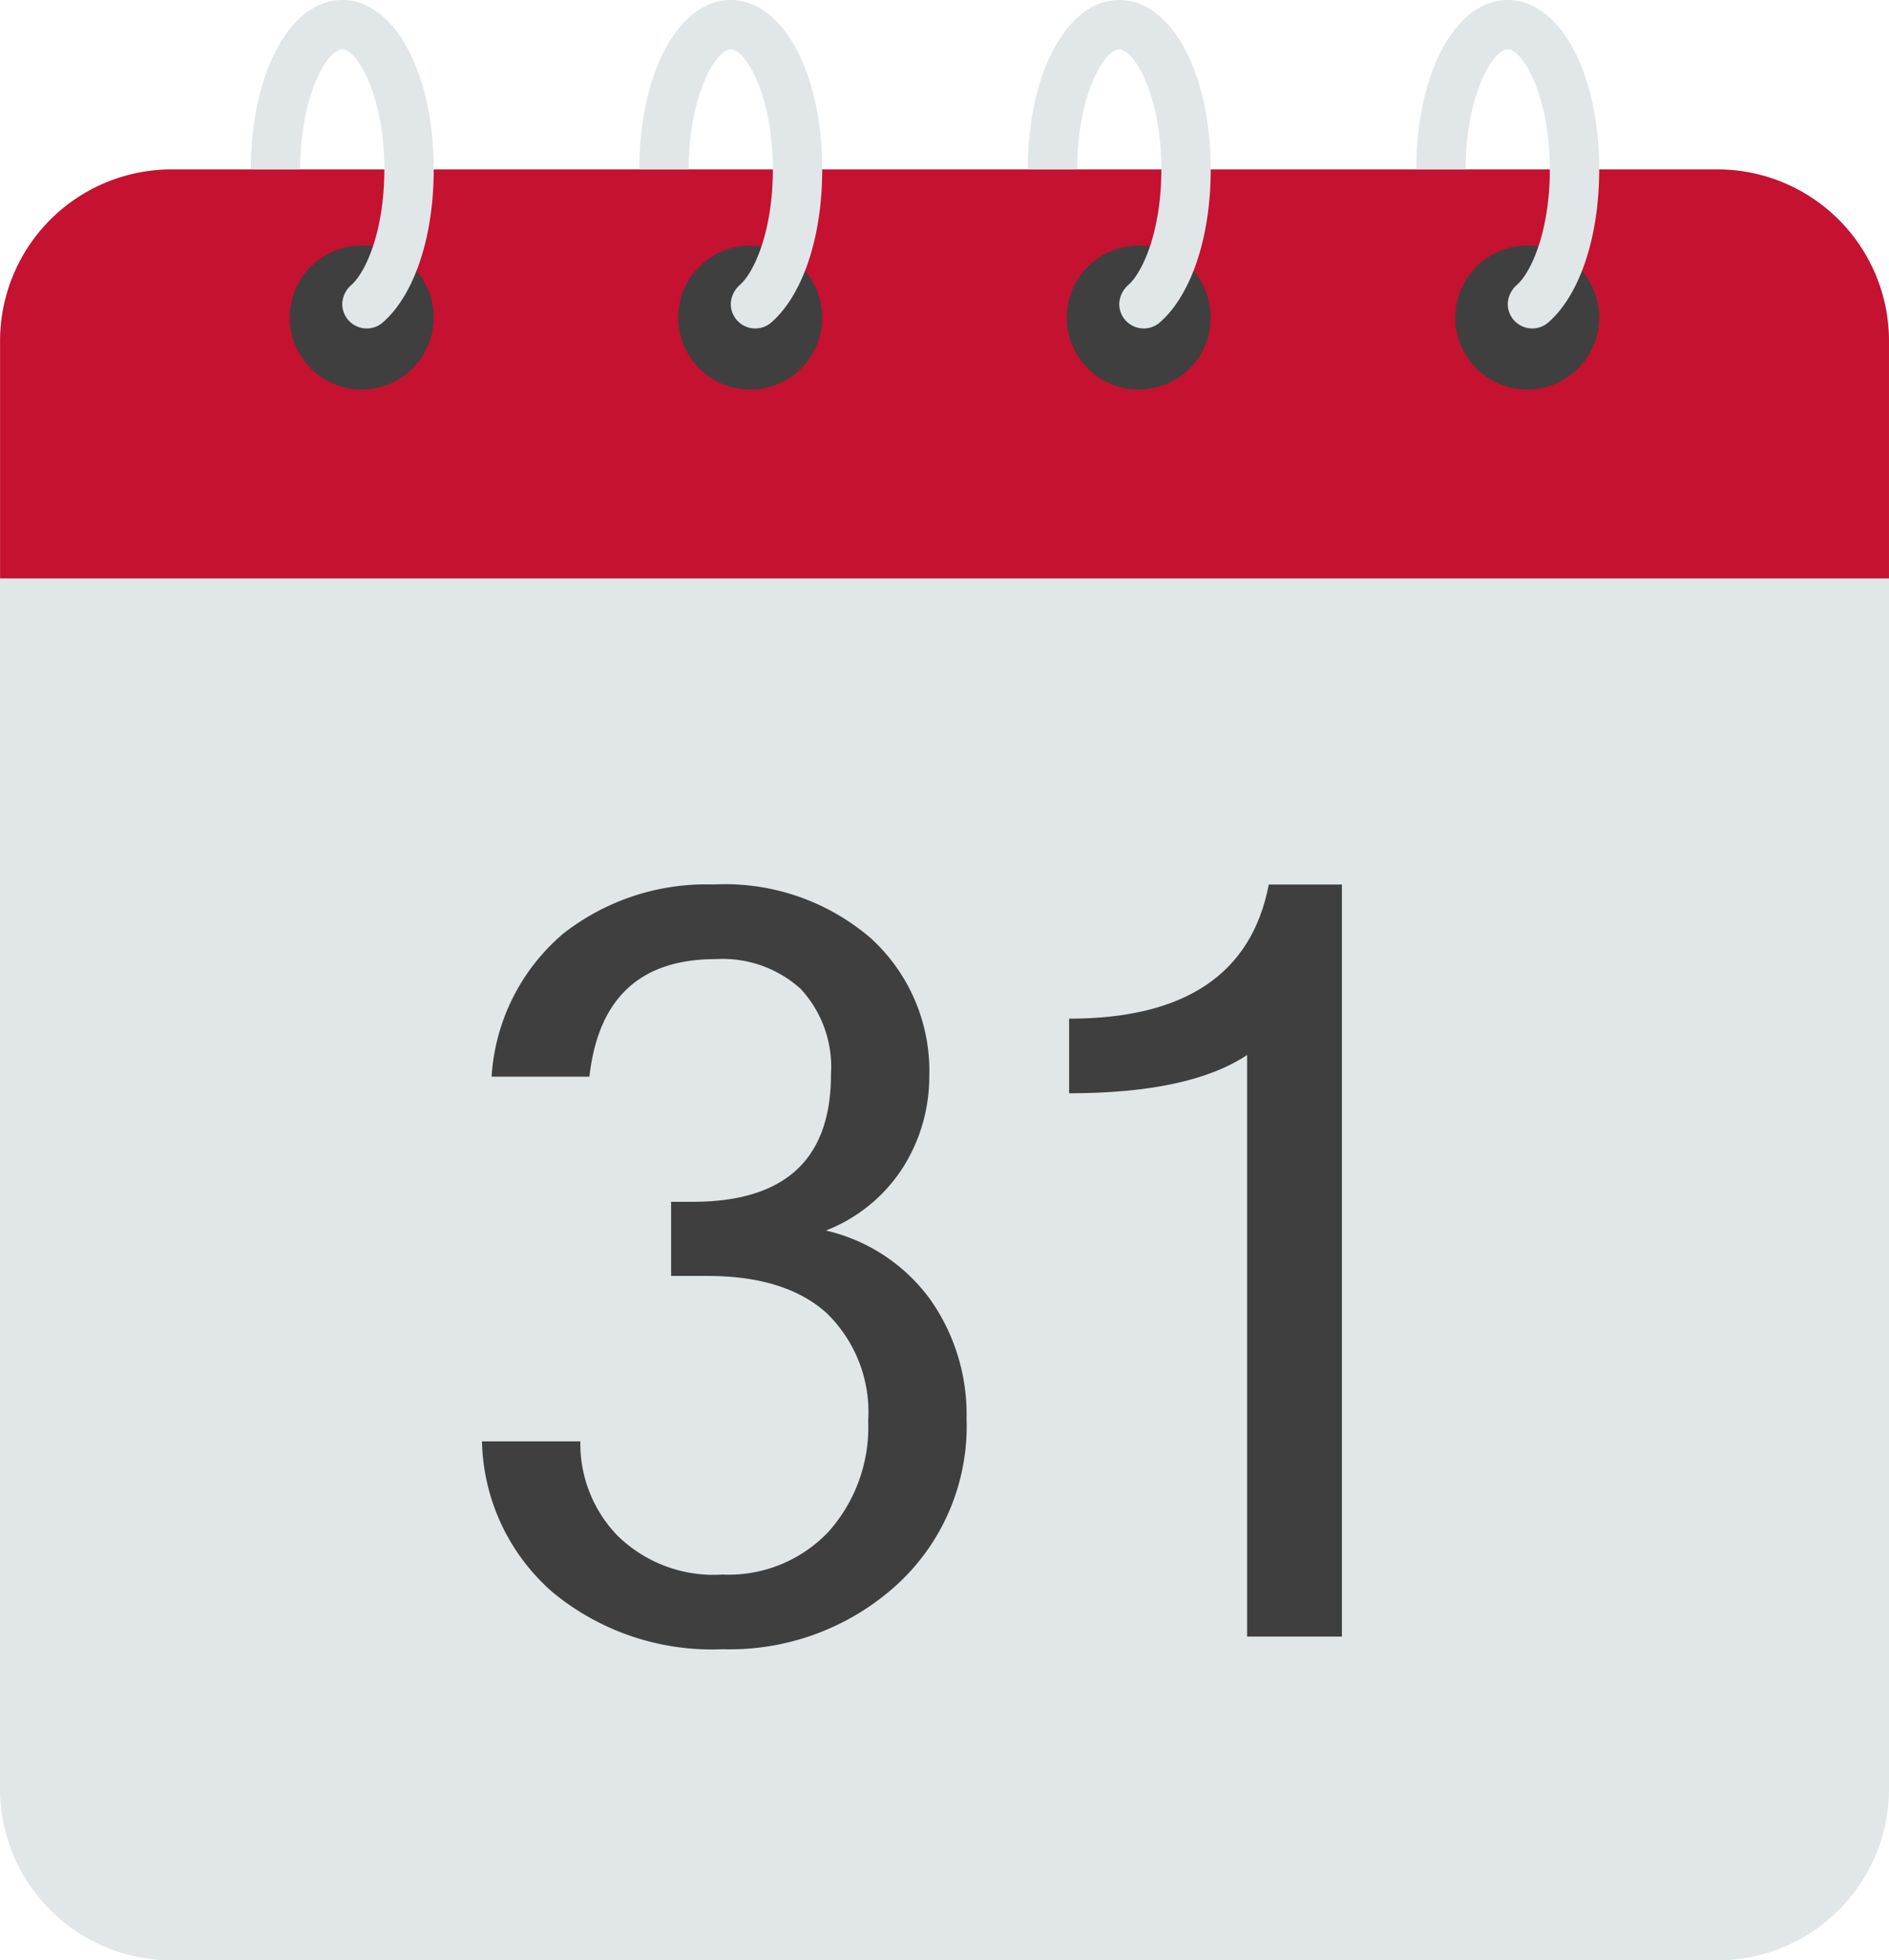
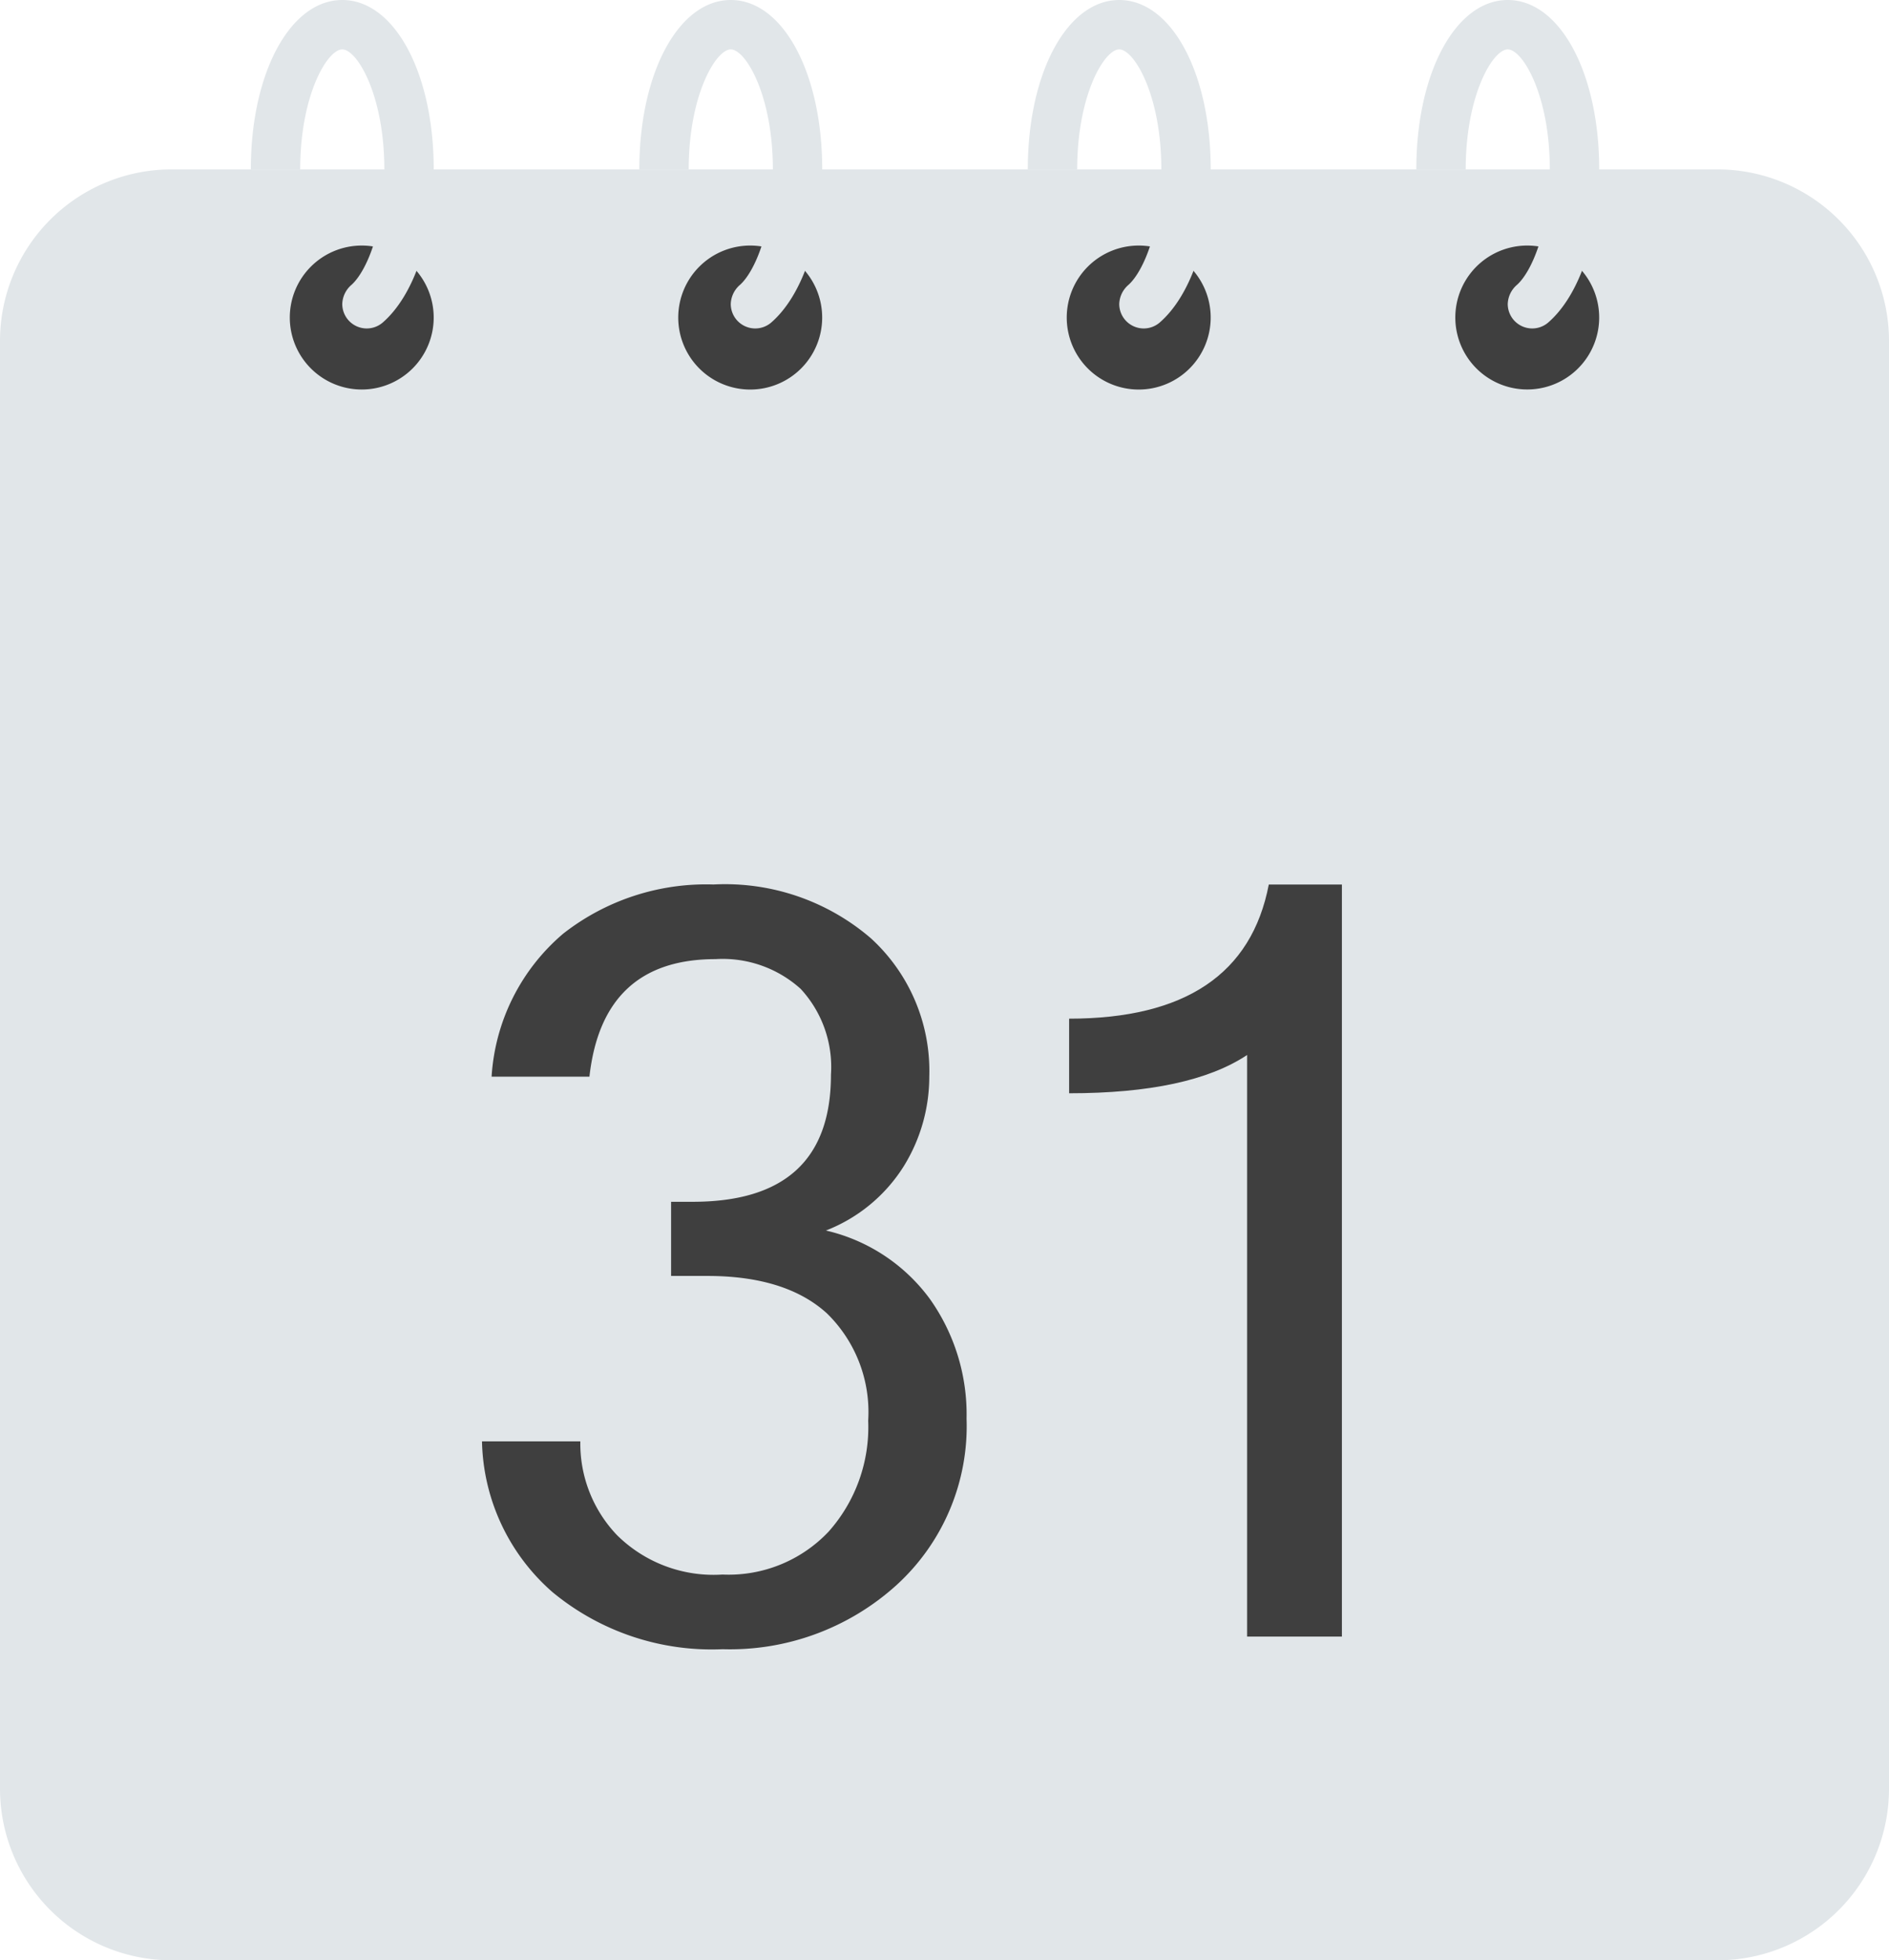
<svg xmlns="http://www.w3.org/2000/svg" id="Layer_29" data-name="Layer 29" viewBox="0 0 96.249 99.845">
  <defs>
    <style>.cls-1{fill:#e1e6e9;}.cls-2{fill:#c41230;}.cls-3{fill:#3f3f3f;}</style>
  </defs>
  <title>icalendar</title>
-   <path class="cls-1" d="M10.659,8.745H89.426a8.742,8.742,0,0,1,8.741,8.741V91.222a8.741,8.741,0,0,1-8.741,8.74H10.659A8.742,8.742,0,0,1,1.918,91.221V17.486a8.741,8.741,0,0,1,8.741-8.741Zm0,0" transform="translate(-1.918 -0.117)" />
-   <path class="cls-2" d="M98.166,29.578V17.487a8.741,8.741,0,0,0-8.741-8.741H10.658a8.74,8.74,0,0,0-8.736,8.741V29.578Zm0,0" transform="translate(-1.918 -0.117)" />
+   <path class="cls-1" d="M10.659,8.745H89.426a8.742,8.742,0,0,1,8.741,8.741V91.222a8.741,8.741,0,0,1-8.741,8.74H10.659A8.742,8.742,0,0,1,1.918,91.221V17.486a8.741,8.741,0,0,1,8.741-8.741Z" transform="translate(-1.918 -0.117)" />
  <path class="cls-3" d="M20.35,12.624a3.666,3.666,0,1,0,3.666,3.666A3.668,3.668,0,0,0,20.35,12.624Zm0,0" transform="translate(-1.918 -0.117)" />
  <path class="cls-3" d="M40.145,12.624a3.667,3.667,0,1,0,3.665,3.666,3.667,3.667,0,0,0-3.665-3.666Zm0,0" transform="translate(-1.918 -0.117)" />
  <path class="cls-3" d="M59.938,12.624a3.667,3.667,0,1,0,3.667,3.666,3.665,3.665,0,0,0-3.667-3.666Zm0,0" transform="translate(-1.918 -0.117)" />
  <path class="cls-3" d="M79.733,12.624a3.665,3.665,0,1,0,2.593,1.073,3.668,3.668,0,0,0-2.593-1.073Zm0,0" transform="translate(-1.918 -0.117)" />
  <path class="cls-1" d="M78.741.117c-2.652,0-4.658,3.709-4.658,8.628h2.516c0-3.792,1.387-6.112,2.142-6.112s2.144,2.321,2.144,6.112c0,3.08-.915,5.191-1.665,5.873a1.343,1.343,0,0,0-.479.98v.004a1.248,1.248,0,0,0,2.046.956c1.575-1.354,2.614-4.27,2.614-7.813,0-4.919-2.001-8.628-4.66-8.628Zm0,0" transform="translate(-1.918 -0.117)" />
  <path class="cls-1" d="M58.946.117c-2.652,0-4.659,3.709-4.659,8.628h2.516c0-3.792,1.387-6.112,2.143-6.112s2.145,2.321,2.145,6.112c0,3.08-.917,5.191-1.666,5.873a1.343,1.343,0,0,0-.479.98v.004a1.248,1.248,0,0,0,2.046.956c1.575-1.354,2.615-4.27,2.615-7.813,0-4.919-2.004-8.628-4.661-8.628Zm0,0" transform="translate(-1.918 -0.117)" />
  <path class="cls-1" d="M39.152.117c-2.652,0-4.659,3.709-4.659,8.628h2.516c0-3.792,1.389-6.112,2.143-6.112s2.145,2.321,2.145,6.112c0,3.08-.916,5.191-1.666,5.873a1.34,1.34,0,0,0-.479.98v.004a1.248,1.248,0,0,0,2.046.956c1.575-1.354,2.614-4.27,2.614-7.813,0-4.919-2.003-8.628-4.66-8.628Zm0,0" transform="translate(-1.918 -0.117)" />
  <path class="cls-1" d="M19.357.117c-2.652,0-4.658,3.709-4.658,8.628h2.515c0-3.792,1.389-6.112,2.143-6.112s2.144,2.321,2.144,6.112c0,3.08-.915,5.191-1.665,5.873a1.34,1.34,0,0,0-.479.98v.004a1.248,1.248,0,0,0,2.046.956c1.574-1.354,2.614-4.27,2.614-7.813,0-4.919-2.003-8.628-4.66-8.628Zm0,0" transform="translate(-1.918 -0.117)" />
  <path class="cls-3" d="M44,62.792a9.104,9.104,0,0,1,5.304,3.495,10.158,10.158,0,0,1,1.863,6.089,10.951,10.951,0,0,1-3.57,8.475,12.643,12.643,0,0,1-8.865,3.266,12.723,12.723,0,0,1-8.659-2.904,10.473,10.473,0,0,1-3.596-7.682h5.01a6.748,6.748,0,0,0,1.872,4.779,6.991,6.991,0,0,0,5.37,2.004A7.005,7.005,0,0,0,44.136,78.13a8.001,8.001,0,0,0,2.018-5.652,7.021,7.021,0,0,0-2.095-5.46q-2.093-1.912-6.101-1.913H36.112V61.328h1.105q7.04,0,7.04-6.474a5.854,5.854,0,0,0-1.542-4.369,5.929,5.929,0,0,0-4.342-1.516q-5.754,0-6.422,5.987h-4.985a10.391,10.391,0,0,1,3.648-7.284A11.809,11.809,0,0,1,38.27,45.167a11.395,11.395,0,0,1,8.016,2.735,9.145,9.145,0,0,1,2.981,7.051,8.673,8.673,0,0,1-1.298,4.561A8.186,8.186,0,0,1,44,62.792Zm0,0" transform="translate(-1.918 -0.117)" />
  <path class="cls-3" d="M70.291,83.475H65.461V53.851q-2.93,1.95-9.069,1.95v-3.8q8.864,0,10.174-6.833h3.725Zm0,0" transform="translate(-1.918 -0.117)" />
</svg>